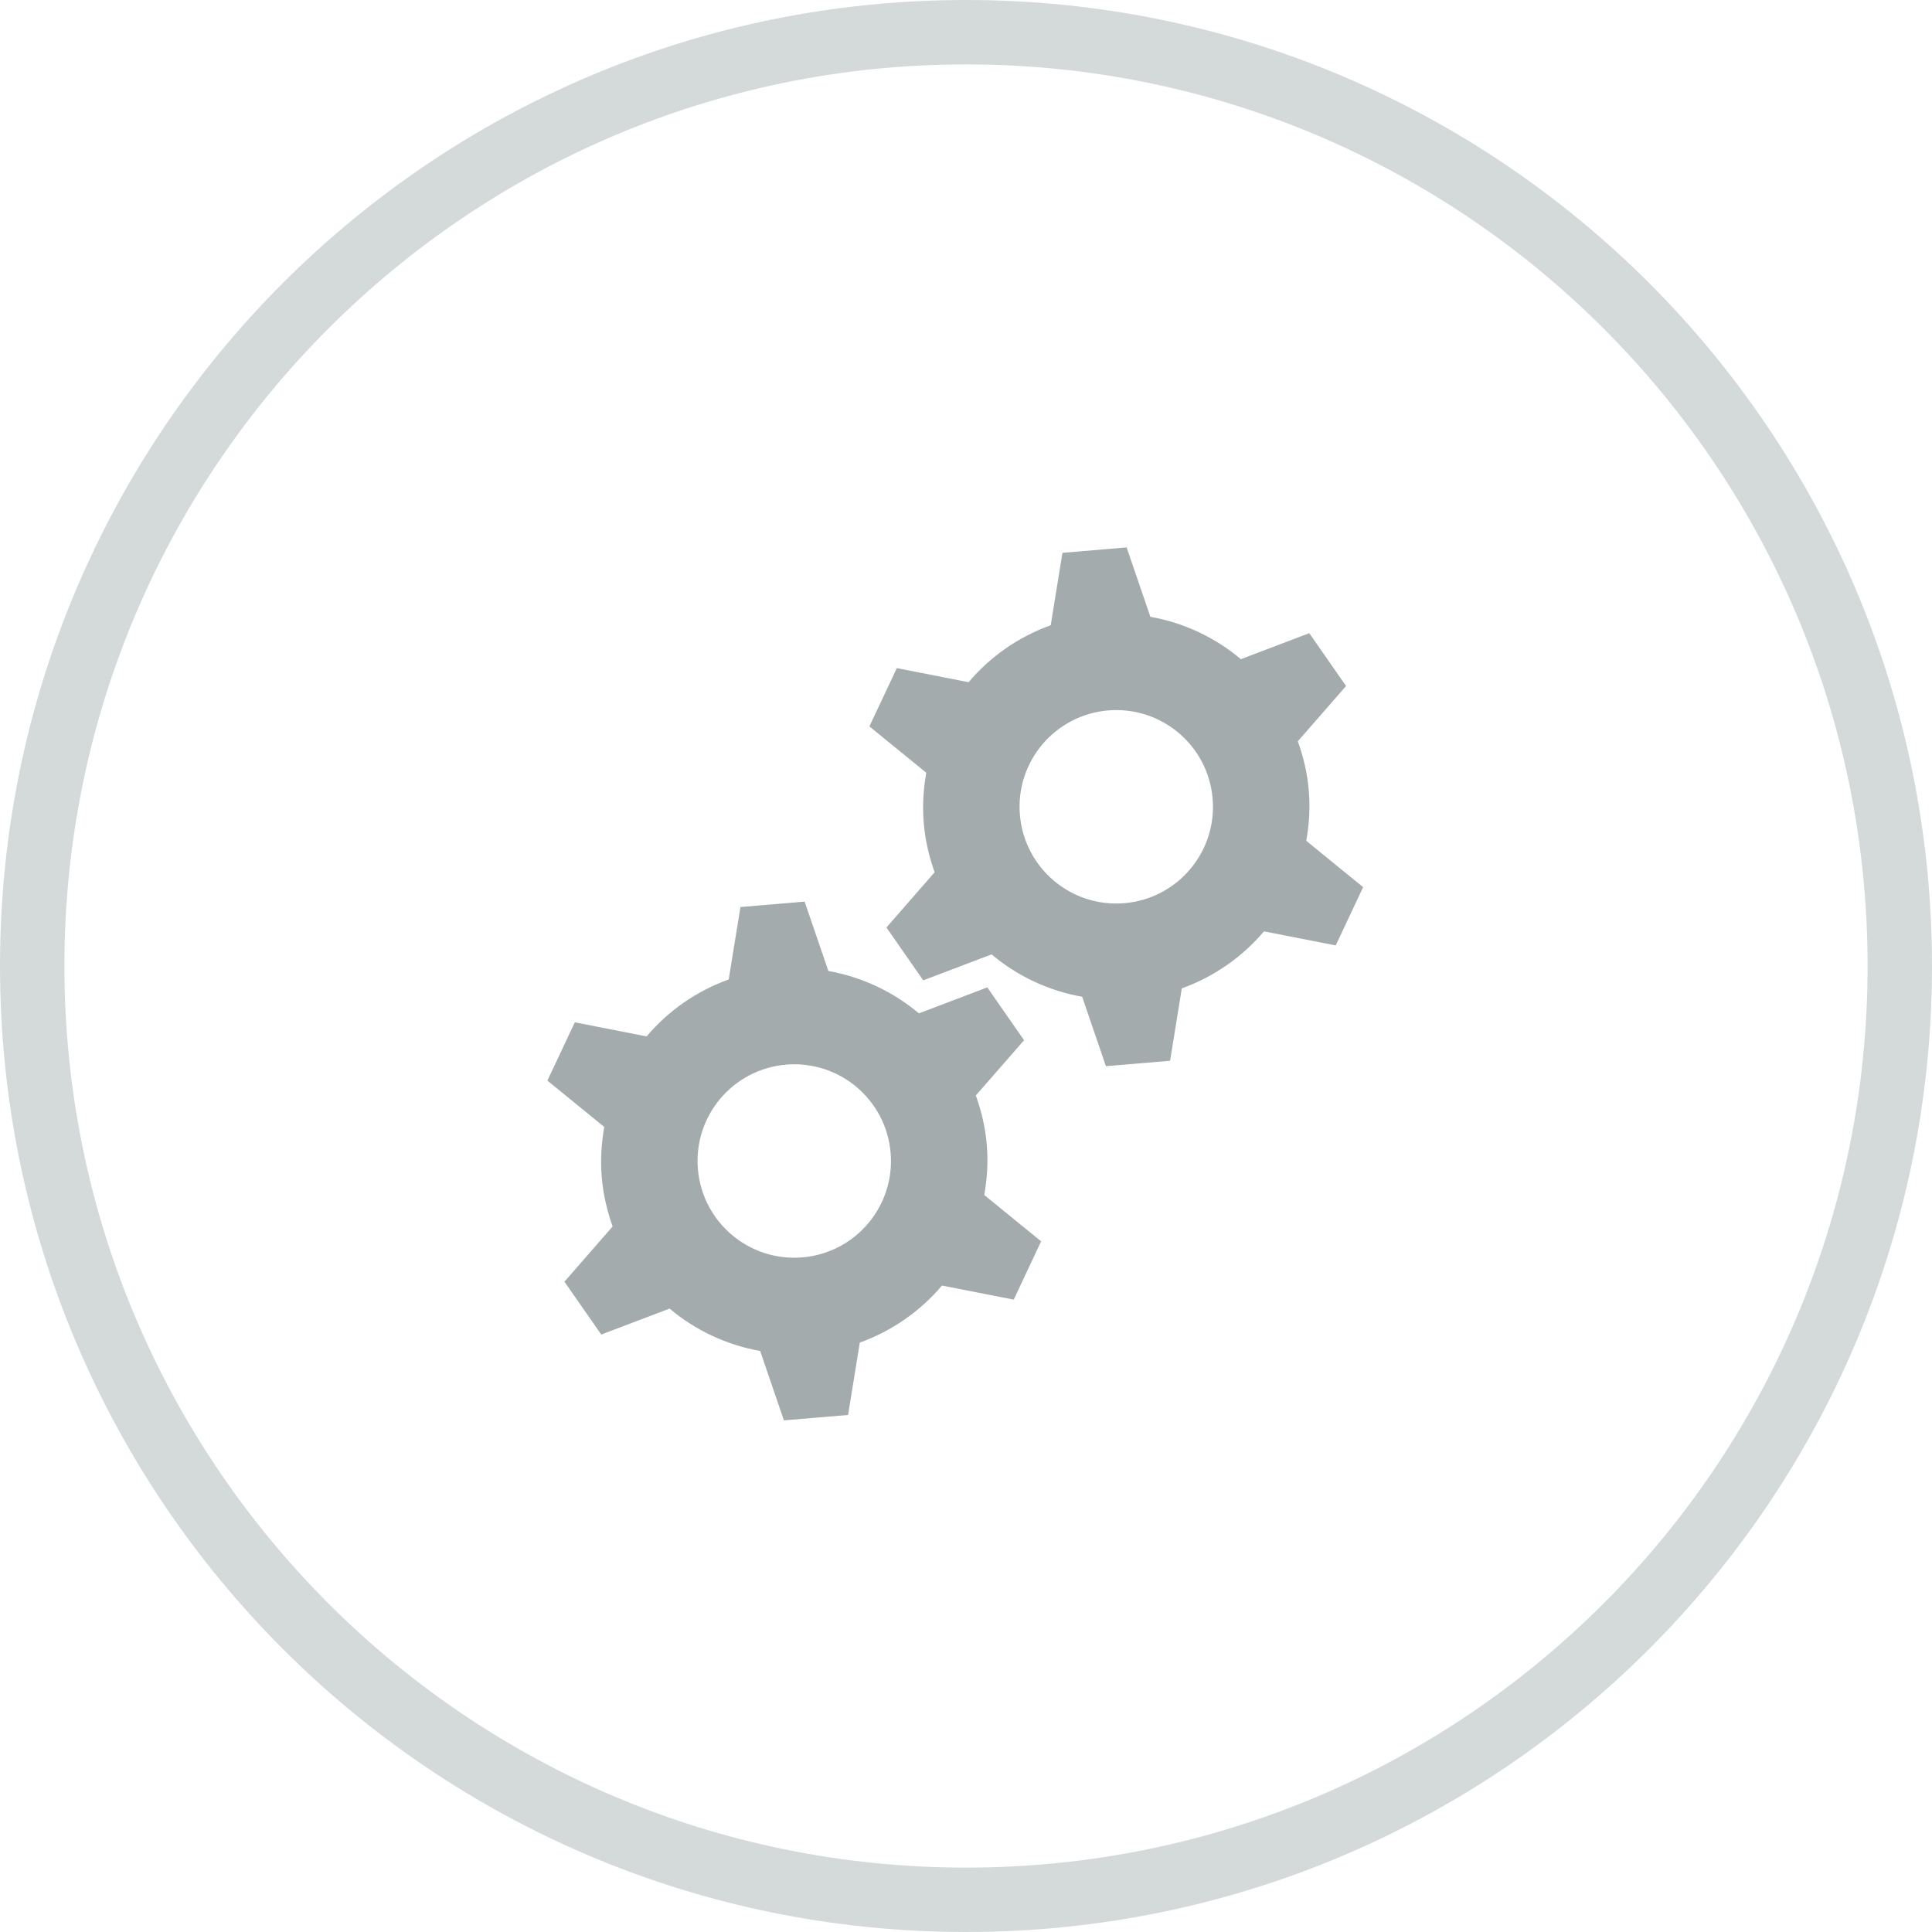
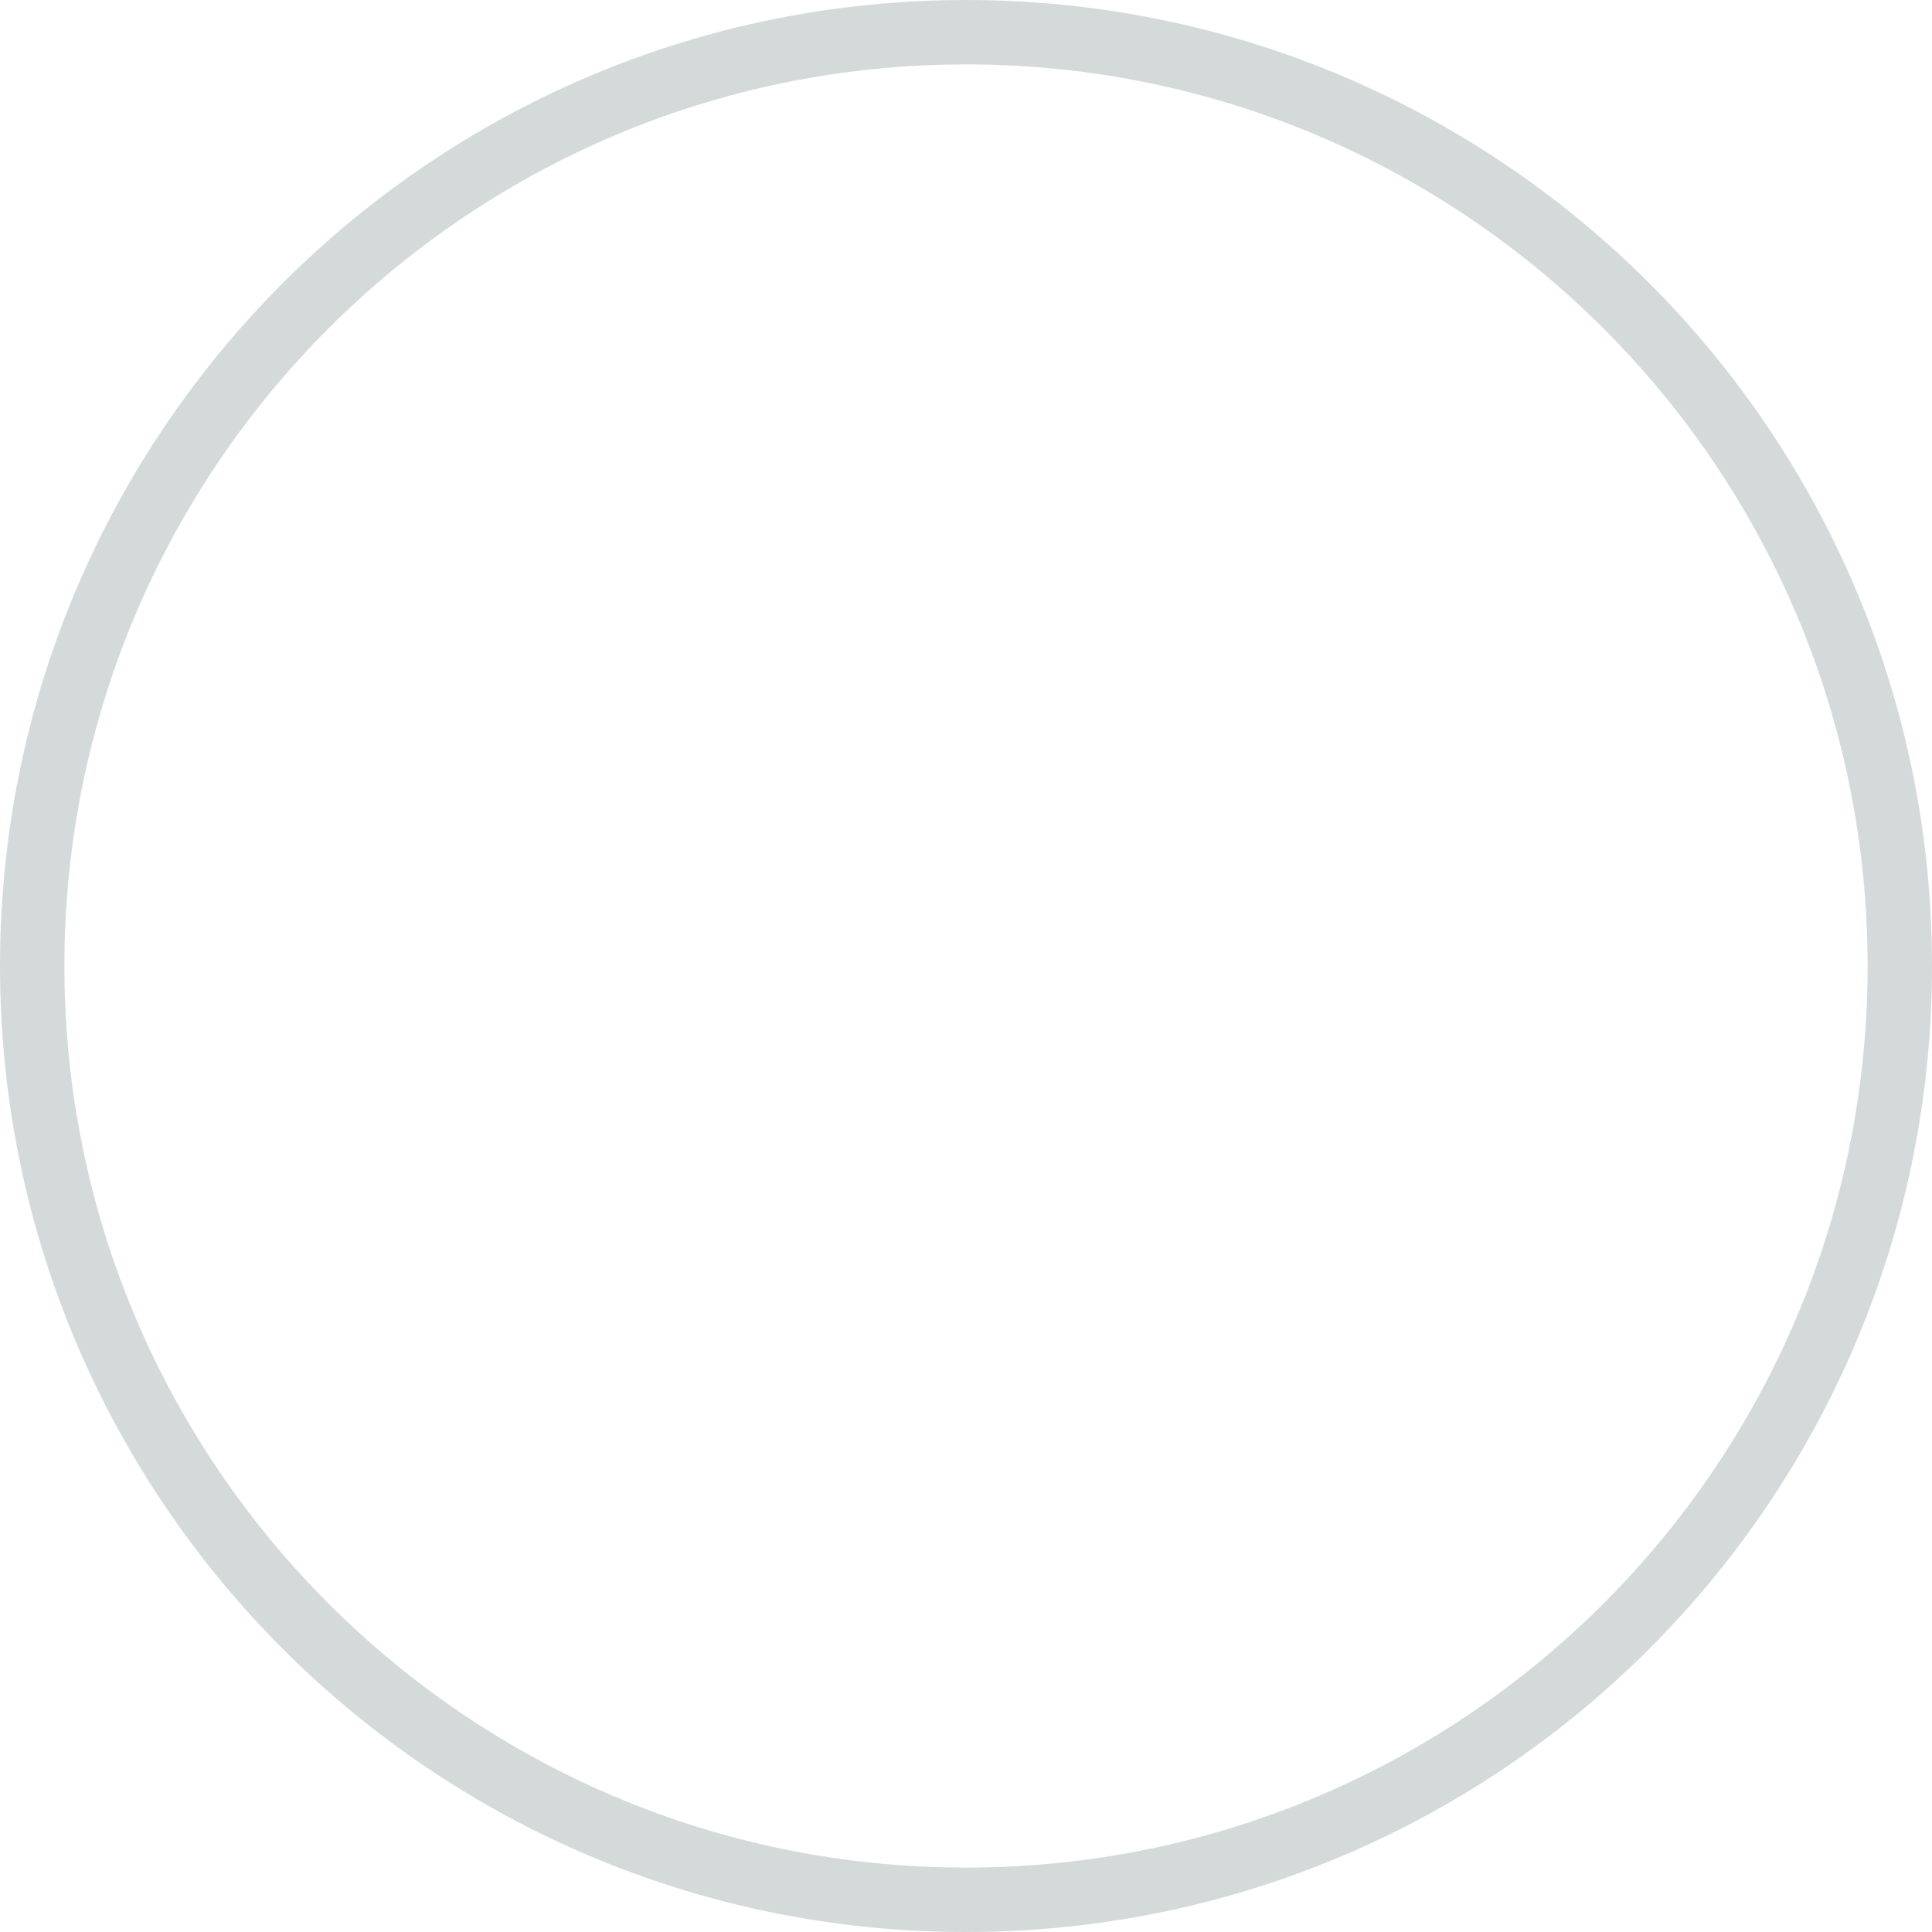
<svg xmlns="http://www.w3.org/2000/svg" width="60" height="60" viewBox="0 0 60 60" fill="none">
-   <path fill-rule="evenodd" clip-rule="evenodd" d="M4.674 8.309C4.814 9.962 6.267 11.189 7.92 11.049C9.573 10.909 10.8 9.455 10.659 7.802C10.52 6.15 9.066 4.923 7.413 5.063C5.761 5.203 4.533 6.656 4.674 8.309ZM13.305 6.021C13.48 6.505 13.6 7.014 13.645 7.549C13.691 8.085 13.657 8.607 13.567 9.112L15.333 10.551L14.482 12.361L12.254 11.924C11.584 12.716 10.707 13.332 9.702 13.695L9.338 15.943L7.345 16.111L6.608 13.956C5.556 13.768 4.588 13.309 3.795 12.639L1.672 13.445L0.529 11.804L2.026 10.089C1.854 9.606 1.733 9.097 1.688 8.562C1.643 8.027 1.676 7.504 1.766 6.998L0 5.559L0.852 3.749L3.081 4.187C3.749 3.394 4.626 2.78 5.631 2.417L5.995 0.169L7.988 0L8.726 2.155C9.777 2.343 10.743 2.802 11.537 3.471L13.661 2.664L14.803 4.305L13.305 6.021Z" transform="translate(17 28)" fill="#A3ABAC" />
-   <path fill-rule="evenodd" clip-rule="evenodd" d="M4.674 8.309C4.814 9.962 6.267 11.189 7.92 11.049C9.573 10.909 10.8 9.455 10.659 7.802C10.52 6.15 9.066 4.923 7.413 5.063C5.761 5.203 4.533 6.656 4.674 8.309ZM13.305 6.021C13.48 6.505 13.6 7.014 13.645 7.549C13.691 8.085 13.657 8.607 13.567 9.112L15.333 10.551L14.482 12.361L12.254 11.924C11.584 12.716 10.707 13.332 9.702 13.695L9.338 15.943L7.345 16.111L6.608 13.956C5.556 13.768 4.588 13.309 3.795 12.639L1.672 13.445L0.529 11.804L2.026 10.089C1.854 9.606 1.733 9.097 1.688 8.562C1.643 8.027 1.676 7.504 1.766 6.998L0 5.559L0.852 3.749L3.081 4.187C3.749 3.394 4.626 2.78 5.631 2.417L5.995 0.169L7.988 0L8.726 2.155C9.777 2.343 10.743 2.802 11.537 3.471L13.661 2.664L14.803 4.305L13.305 6.021Z" transform="translate(27 17)" fill="#A3ABAC" />
  <path d="M59 30C59 46.016 46.016 59 30 59C13.984 59 1 46.016 1 30C1 13.984 13.984 1 30 1C46.016 1 59 13.984 59 30Z" stroke="#D4DADA" stroke-width="2" />
</svg>